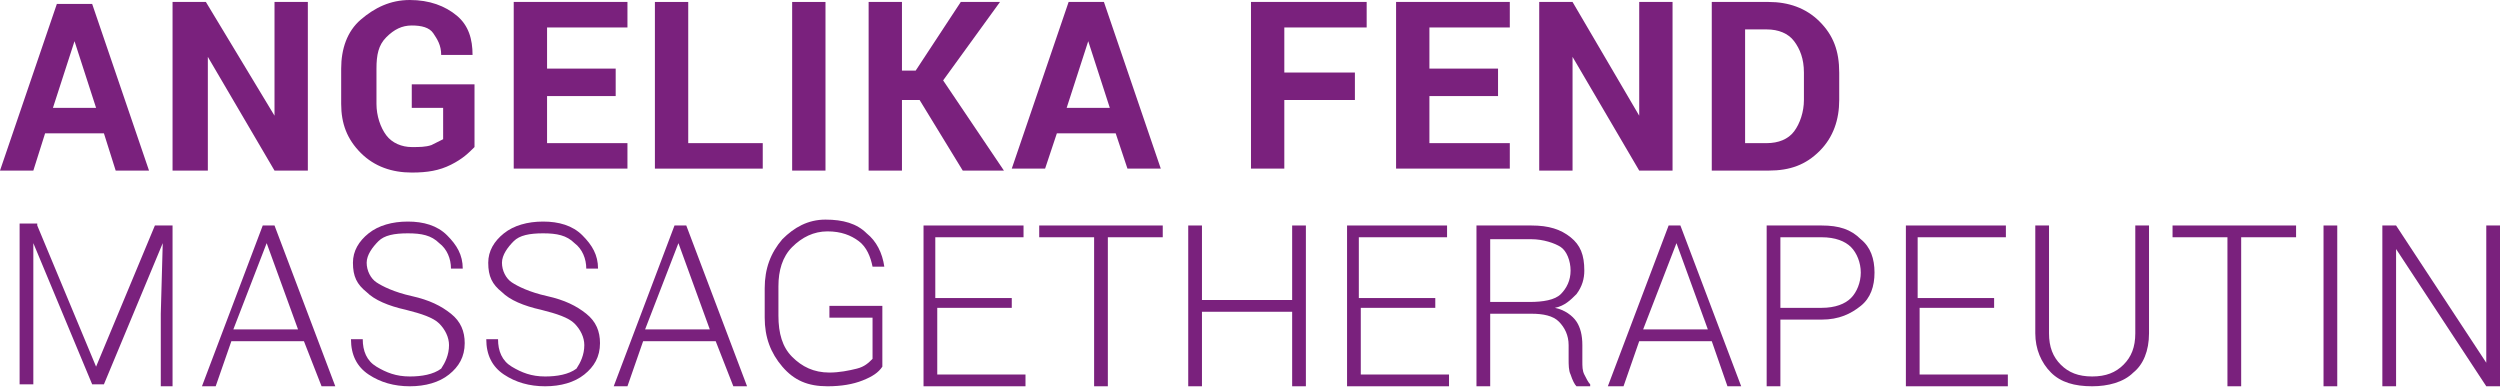
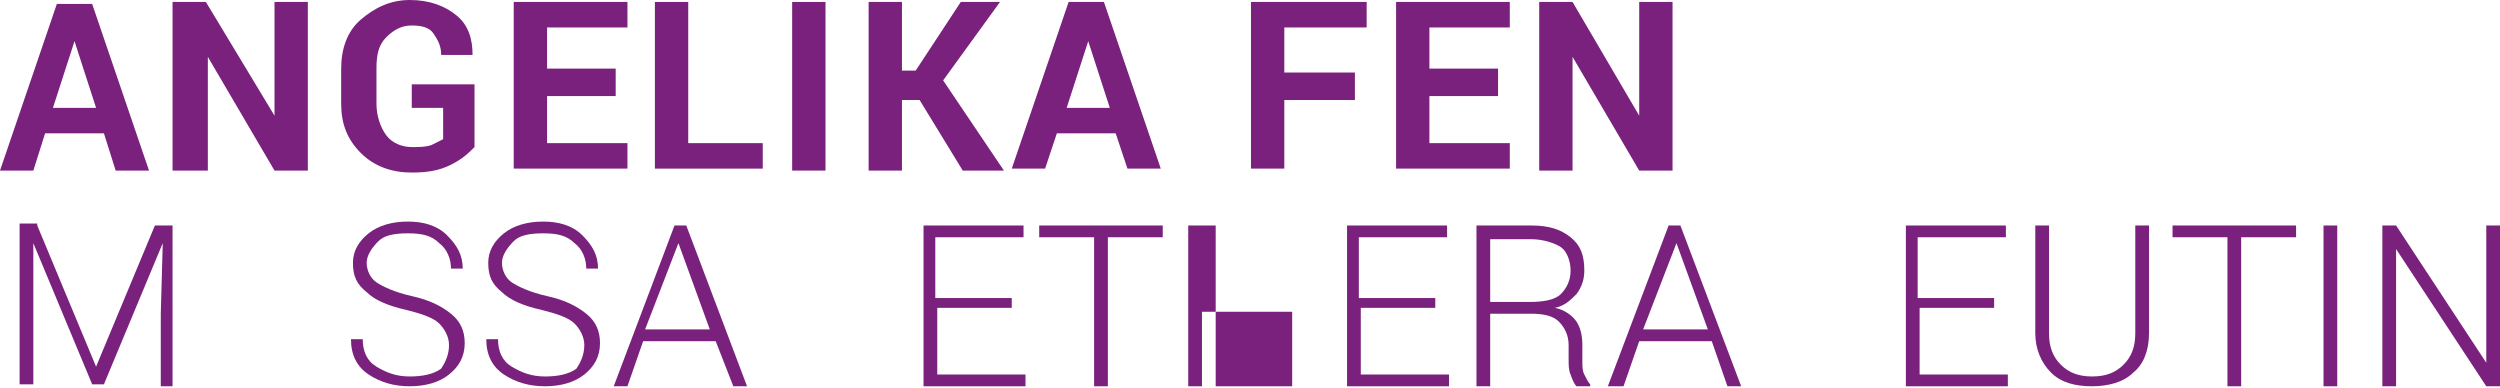
<svg xmlns="http://www.w3.org/2000/svg" version="1.1" id="Ebene_1" x="0px" y="0px" viewBox="0 0 127.5 19.8" style="enable-background:new 0 0 127.5 19.8;" xml:space="preserve">
  <style type="text/css">
	.st0{fill:#7A217D;}
</style>
  <g>
    <path class="st0" d="M5.3,6.8h-3L1.7,8.7H0l2.9-8.5h1.8l2.9,8.5H5.9L5.3,6.8z M2.7,5.5h2.2L3.8,2.1h0L2.7,5.5z" />
    <path class="st0" d="M15.7,8.7H14l-3.4-5.8l0,0v5.8H8.8V0.1h1.7L14,5.9l0,0V0.1h1.7V8.7z" />
    <path class="st0" d="M24.2,7.5c-0.3,0.3-0.6,0.6-1.2,0.9s-1.2,0.4-2,0.4c-1,0-1.9-0.3-2.6-1s-1-1.5-1-2.5V3.5c0-1,0.3-1.9,1-2.5   s1.5-1,2.5-1c1,0,1.8,0.3,2.4,0.8s0.8,1.2,0.8,2l0,0h-1.6c0-0.5-0.2-0.8-0.4-1.1s-0.6-0.4-1.1-0.4c-0.5,0-0.9,0.2-1.3,0.6   s-0.5,0.9-0.5,1.6v1.8c0,0.6,0.2,1.2,0.5,1.6C20,7.3,20.5,7.5,21,7.5c0.4,0,0.7,0,1-0.1c0.2-0.1,0.4-0.2,0.6-0.3V5.5H21V4.3h3.2   V7.5z" />
    <path class="st0" d="M31.4,4.9h-3.5v2.4H32v1.3h-5.8V0.1h5.8v1.3h-4.1v2.1h3.5V4.9z" />
    <path class="st0" d="M35.1,7.3h3.8v1.3h-5.5V0.1h1.7V7.3z" />
    <path class="st0" d="M42.1,8.7h-1.7V0.1h1.7V8.7z" />
    <path class="st0" d="M46.9,5.1h-0.9v3.6h-1.7V0.1h1.7v3.5h0.7l2.3-3.5H51l-2.9,4l3.1,4.6h-2.1L46.9,5.1z" />
    <path class="st0" d="M56.9,6.8h-3l-0.6,1.8h-1.7l2.9-8.5h1.8l2.9,8.5h-1.7L56.9,6.8z M54.4,5.5h2.2l-1.1-3.4h0L54.4,5.5z" />
    <path class="st0" d="M69.1,5.1h-3.6v3.5h-1.7V0.1h5.9v1.3h-4.2v2.3h3.6V5.1z" />
    <path class="st0" d="M76.4,4.9h-3.5v2.4H77v1.3h-5.8V0.1H77v1.3h-4.1v2.1h3.5V4.9z" />
    <path class="st0" d="M85.3,8.7h-1.7l-3.4-5.8l0,0v5.8h-1.7V0.1h1.7l3.4,5.8l0,0V0.1h1.7V8.7z" />
-     <path class="st0" d="M87.3,8.7V0.1h2.9c1,0,1.9,0.3,2.6,1s1,1.5,1,2.6v1.4c0,1-0.3,1.9-1,2.6s-1.5,1-2.6,1H87.3z M89,1.4v5.9h1.1   c0.6,0,1.1-0.2,1.4-0.6s0.5-1,0.5-1.6V3.7c0-0.7-0.2-1.2-0.5-1.6s-0.8-0.6-1.4-0.6H89z" />
    <path class="st0" d="M1.9,11.5l3,7.2h0l3-7.2h0.9v8.2H8.2V16l0.1-3.6l0,0l-3,7.2H4.7l-3-7.2l0,0L1.7,16v3.6H1v-8.2H1.9z" />
-     <path class="st0" d="M15.5,17.4h-3.7l-0.8,2.3h-0.7l3.1-8.2h0.6l3.1,8.2h-0.7L15.5,17.4z M11.9,16.8h3.3l-1.6-4.4h0L11.9,16.8z" />
    <path class="st0" d="M22.9,17.6c0-0.4-0.2-0.8-0.5-1.1c-0.3-0.3-0.9-0.5-1.7-0.7c-0.9-0.2-1.6-0.5-2-0.9c-0.5-0.4-0.7-0.8-0.7-1.5   c0-0.6,0.3-1.1,0.8-1.5c0.5-0.4,1.2-0.6,2-0.6c0.8,0,1.5,0.2,2,0.7s0.8,1,0.8,1.7l0,0h-0.6c0-0.5-0.2-1-0.6-1.3   c-0.4-0.4-0.9-0.5-1.6-0.5c-0.7,0-1.2,0.1-1.5,0.4s-0.6,0.7-0.6,1.1c0,0.4,0.2,0.8,0.5,1s0.9,0.5,1.8,0.7c0.9,0.2,1.5,0.5,2,0.9   s0.7,0.9,0.7,1.5c0,0.7-0.3,1.2-0.8,1.6c-0.5,0.4-1.2,0.6-2,0.6c-0.8,0-1.5-0.2-2.1-0.6c-0.6-0.4-0.9-1-0.9-1.8l0,0h0.6   c0,0.6,0.2,1.1,0.7,1.4c0.5,0.3,1,0.5,1.7,0.5c0.6,0,1.2-0.1,1.6-0.4C22.7,18.5,22.9,18.1,22.9,17.6z" />
    <path class="st0" d="M29.8,17.6c0-0.4-0.2-0.8-0.5-1.1c-0.3-0.3-0.9-0.5-1.7-0.7c-0.9-0.2-1.6-0.5-2-0.9c-0.5-0.4-0.7-0.8-0.7-1.5   c0-0.6,0.3-1.1,0.8-1.5c0.5-0.4,1.2-0.6,2-0.6c0.8,0,1.5,0.2,2,0.7s0.8,1,0.8,1.7l0,0h-0.6c0-0.5-0.2-1-0.6-1.3   c-0.4-0.4-0.9-0.5-1.6-0.5c-0.7,0-1.2,0.1-1.5,0.4s-0.6,0.7-0.6,1.1c0,0.4,0.2,0.8,0.5,1s0.9,0.5,1.8,0.7c0.9,0.2,1.5,0.5,2,0.9   s0.7,0.9,0.7,1.5c0,0.7-0.3,1.2-0.8,1.6c-0.5,0.4-1.2,0.6-2,0.6c-0.8,0-1.5-0.2-2.1-0.6c-0.6-0.4-0.9-1-0.9-1.8l0,0h0.6   c0,0.6,0.2,1.1,0.7,1.4c0.5,0.3,1,0.5,1.7,0.5c0.6,0,1.2-0.1,1.6-0.4C29.6,18.5,29.8,18.1,29.8,17.6z" />
    <path class="st0" d="M36.5,17.4h-3.7l-0.8,2.3h-0.7l3.1-8.2h0.6l3.1,8.2h-0.7L36.5,17.4z M32.9,16.8h3.3l-1.6-4.4h0L32.9,16.8z" />
-     <path class="st0" d="M45,18.7c-0.2,0.3-0.5,0.5-1,0.7c-0.5,0.2-1.1,0.3-1.8,0.3c-1,0-1.7-0.3-2.3-1s-0.9-1.5-0.9-2.5v-1.5   c0-1,0.3-1.8,0.9-2.5c0.6-0.6,1.3-1,2.2-1c0.9,0,1.6,0.2,2.1,0.7c0.5,0.4,0.8,1,0.9,1.7l0,0h-0.6c-0.1-0.5-0.3-1-0.7-1.3   s-0.9-0.5-1.6-0.5c-0.7,0-1.3,0.3-1.8,0.8s-0.7,1.2-0.7,2v1.5c0,0.9,0.2,1.6,0.7,2.1c0.5,0.5,1.1,0.8,1.9,0.8c0.5,0,1-0.1,1.4-0.2   s0.6-0.3,0.8-0.5v-2.1h-2.2v-0.6H45V18.7z" />
    <path class="st0" d="M51.7,15.7h-3.9v3.4h4.5v0.6h-5.2v-8.2h5.1v0.6h-4.5v3.1h3.9V15.7z" />
    <path class="st0" d="M59.3,12.1h-2.8v7.6h-0.7v-7.6H53v-0.6h6.3V12.1z" />
-     <path class="st0" d="M66.6,19.7h-0.7v-3.8h-4.6v3.8h-0.7v-8.2h0.7v3.8h4.6v-3.8h0.7V19.7z" />
+     <path class="st0" d="M66.6,19.7h-0.7v-3.8h-4.6v3.8h-0.7v-8.2h0.7v3.8v-3.8h0.7V19.7z" />
    <path class="st0" d="M73.3,15.7h-3.9v3.4h4.5v0.6h-5.2v-8.2h5.1v0.6h-4.5v3.1h3.9V15.7z" />
    <path class="st0" d="M76,16v3.7h-0.7v-8.2h2.8c0.9,0,1.5,0.2,2,0.6s0.7,0.9,0.7,1.7c0,0.4-0.1,0.8-0.4,1.2   c-0.3,0.3-0.6,0.6-1.1,0.7c0.5,0.1,0.9,0.4,1.1,0.7c0.2,0.3,0.3,0.7,0.3,1.2v0.8c0,0.3,0,0.5,0.1,0.7s0.2,0.4,0.3,0.5v0.1h-0.7   c-0.1-0.1-0.2-0.3-0.3-0.6c-0.1-0.2-0.1-0.5-0.1-0.8v-0.7c0-0.5-0.2-0.9-0.5-1.2c-0.3-0.3-0.8-0.4-1.4-0.4H76z M76,15.4h2   c0.7,0,1.3-0.1,1.6-0.4s0.5-0.7,0.5-1.2c0-0.5-0.2-1-0.5-1.2s-0.9-0.4-1.5-0.4H76V15.4z" />
    <path class="st0" d="M87.3,17.4h-3.7l-0.8,2.3H82l3.1-8.2h0.6l3.1,8.2h-0.7L87.3,17.4z M83.8,16.8h3.3l-1.6-4.4h0L83.8,16.8z" />
-     <path class="st0" d="M90.8,16.3v3.4h-0.7v-8.2h2.8c0.9,0,1.5,0.2,2,0.7c0.5,0.4,0.7,1,0.7,1.7c0,0.7-0.2,1.3-0.7,1.7   c-0.5,0.4-1.1,0.7-2,0.7H90.8z M90.8,15.7h2.1c0.7,0,1.2-0.2,1.5-0.5s0.5-0.8,0.5-1.3c0-0.5-0.2-1-0.5-1.3   c-0.3-0.3-0.8-0.5-1.5-0.5h-2.1V15.7z" />
    <path class="st0" d="M101.8,15.7h-3.9v3.4h4.5v0.6h-5.2v-8.2h5.1v0.6h-4.5v3.1h3.9V15.7z" />
    <path class="st0" d="M109.6,11.5V17c0,0.9-0.3,1.6-0.8,2c-0.5,0.5-1.3,0.7-2.1,0.7c-0.9,0-1.6-0.2-2.1-0.7s-0.8-1.2-0.8-2v-5.5h0.7   V17c0,0.7,0.2,1.2,0.6,1.6s0.9,0.6,1.6,0.6c0.7,0,1.2-0.2,1.6-0.6s0.6-0.9,0.6-1.6v-5.5H109.6z" />
    <path class="st0" d="M117.1,12.1h-2.8v7.6h-0.7v-7.6h-2.8v-0.6h6.3V12.1z" />
    <path class="st0" d="M119.2,19.7h-0.7v-8.2h0.7V19.7z" />
    <path class="st0" d="M127.5,19.7h-0.7l-4.6-7l0,0v7h-0.7v-8.2h0.7l4.6,7l0,0v-7h0.7V19.7z" />
  </g>
</svg>